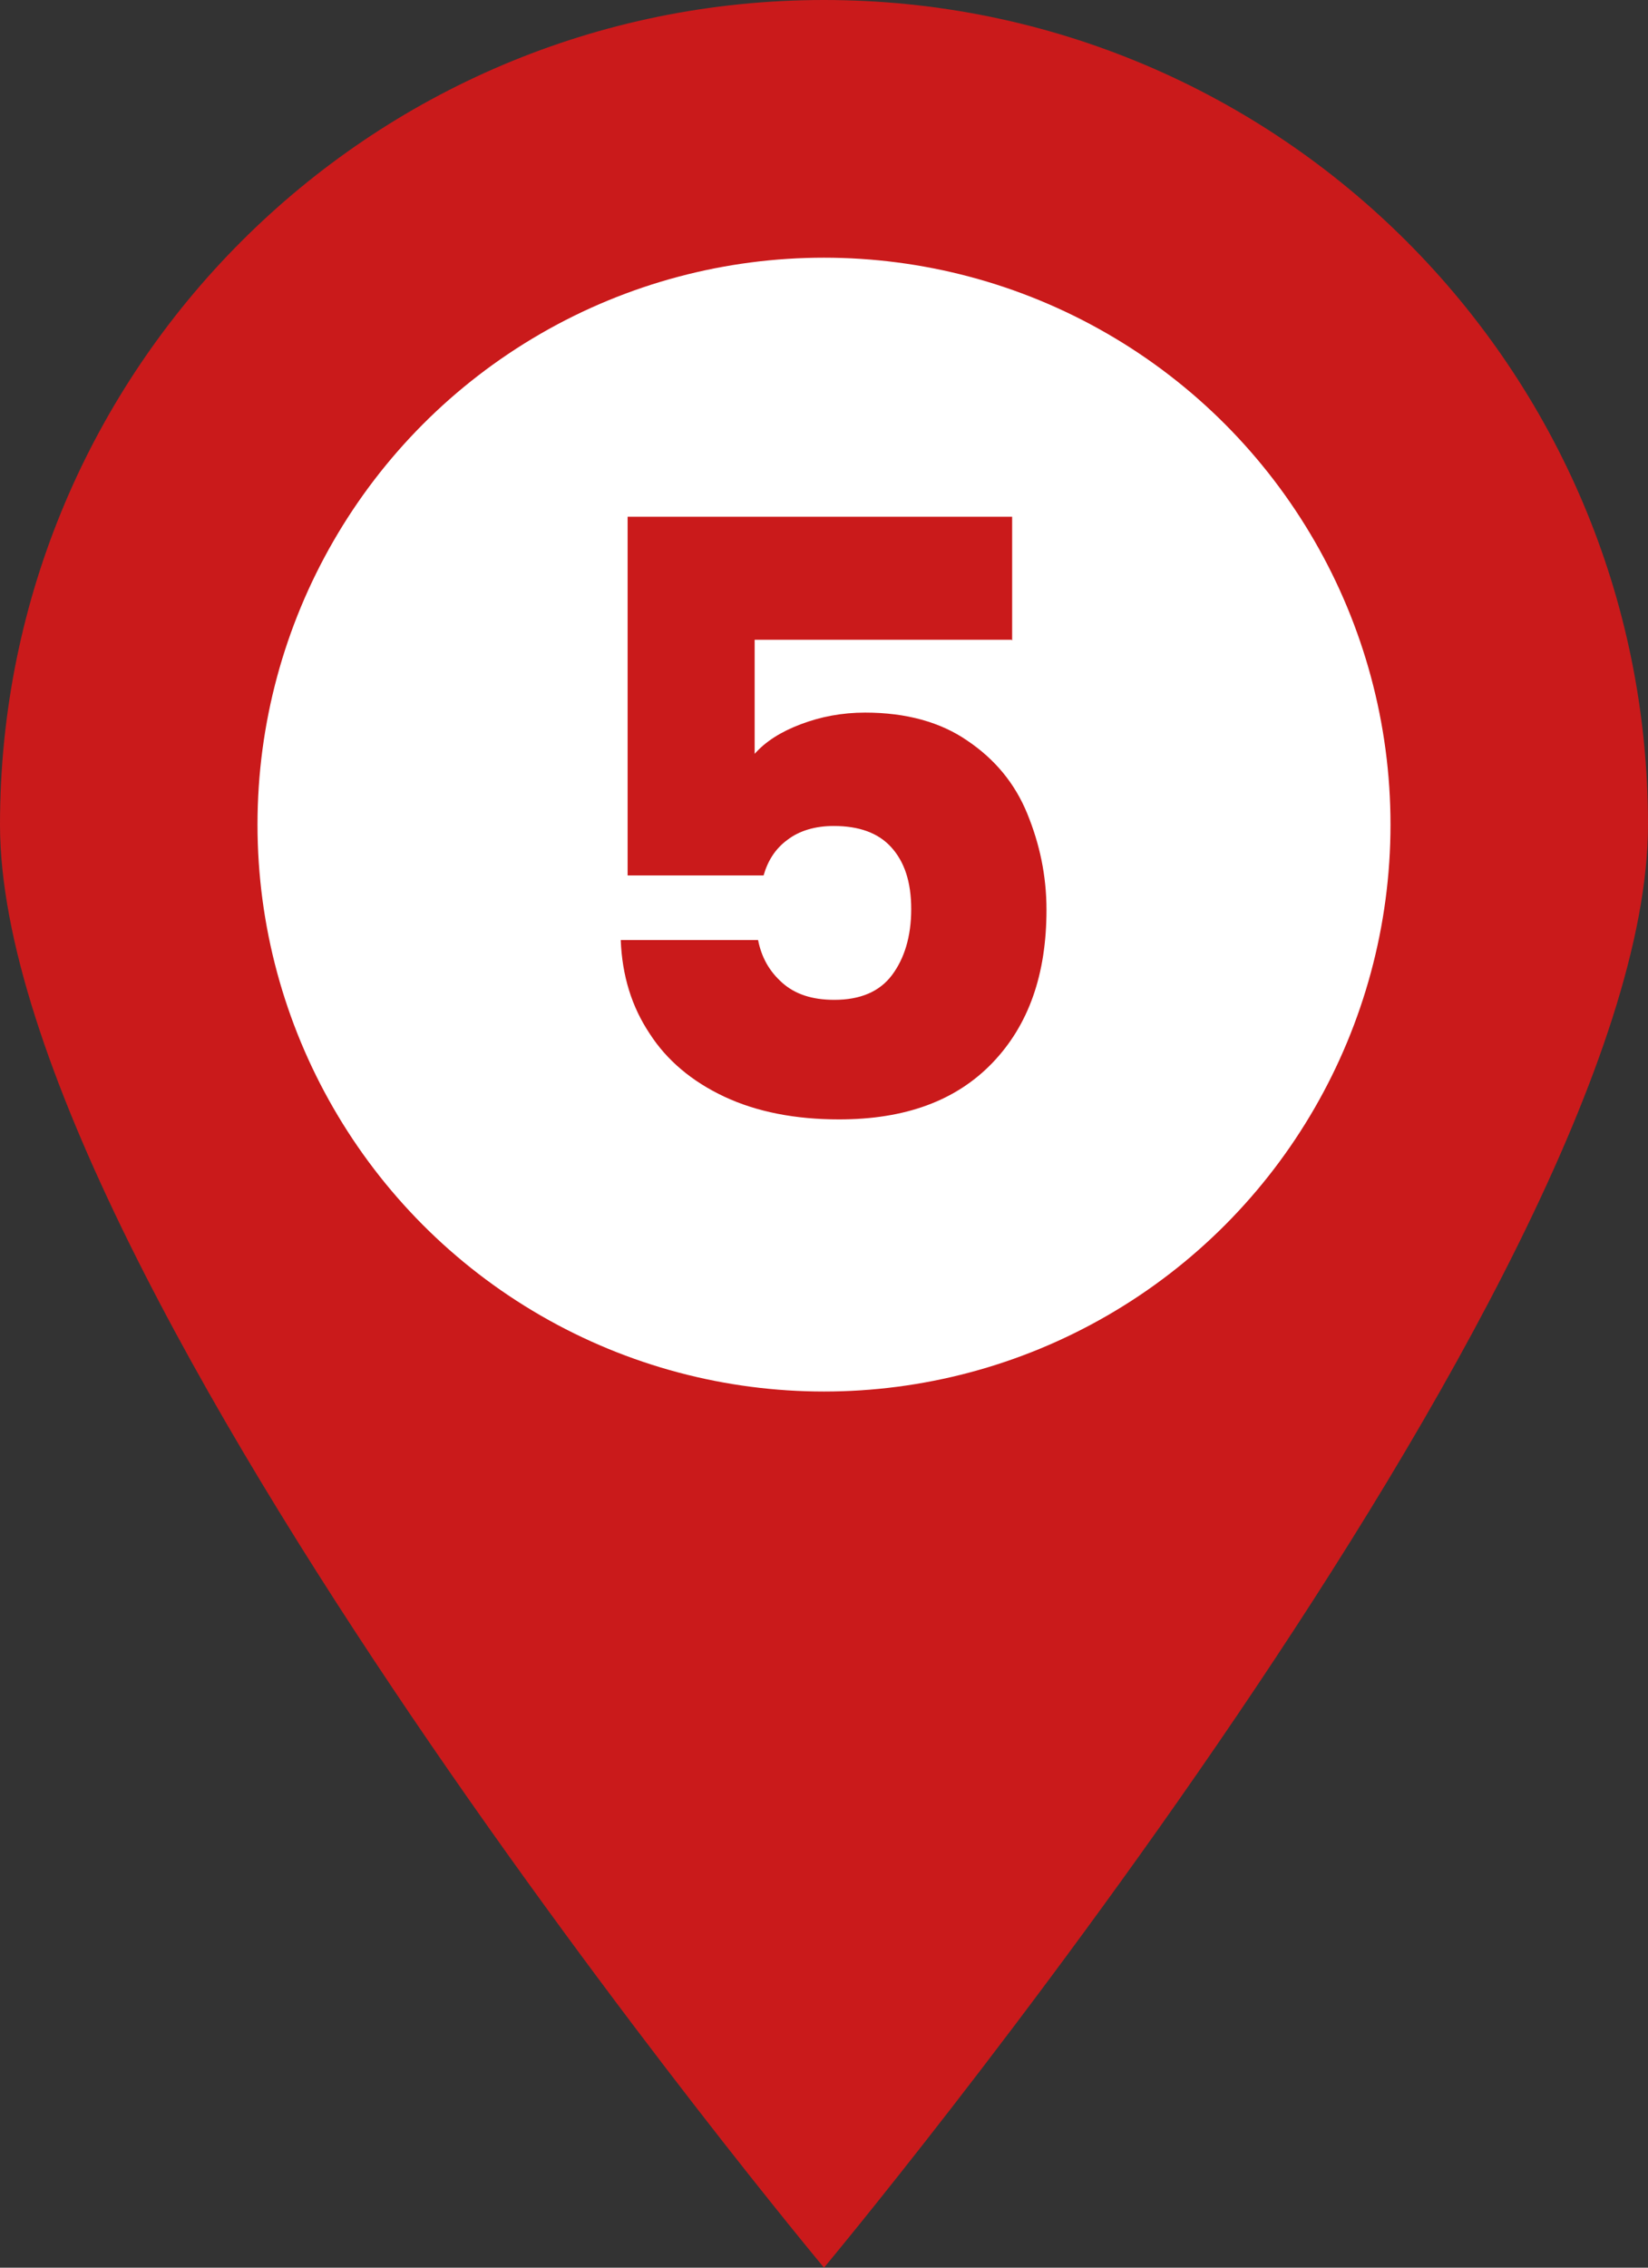
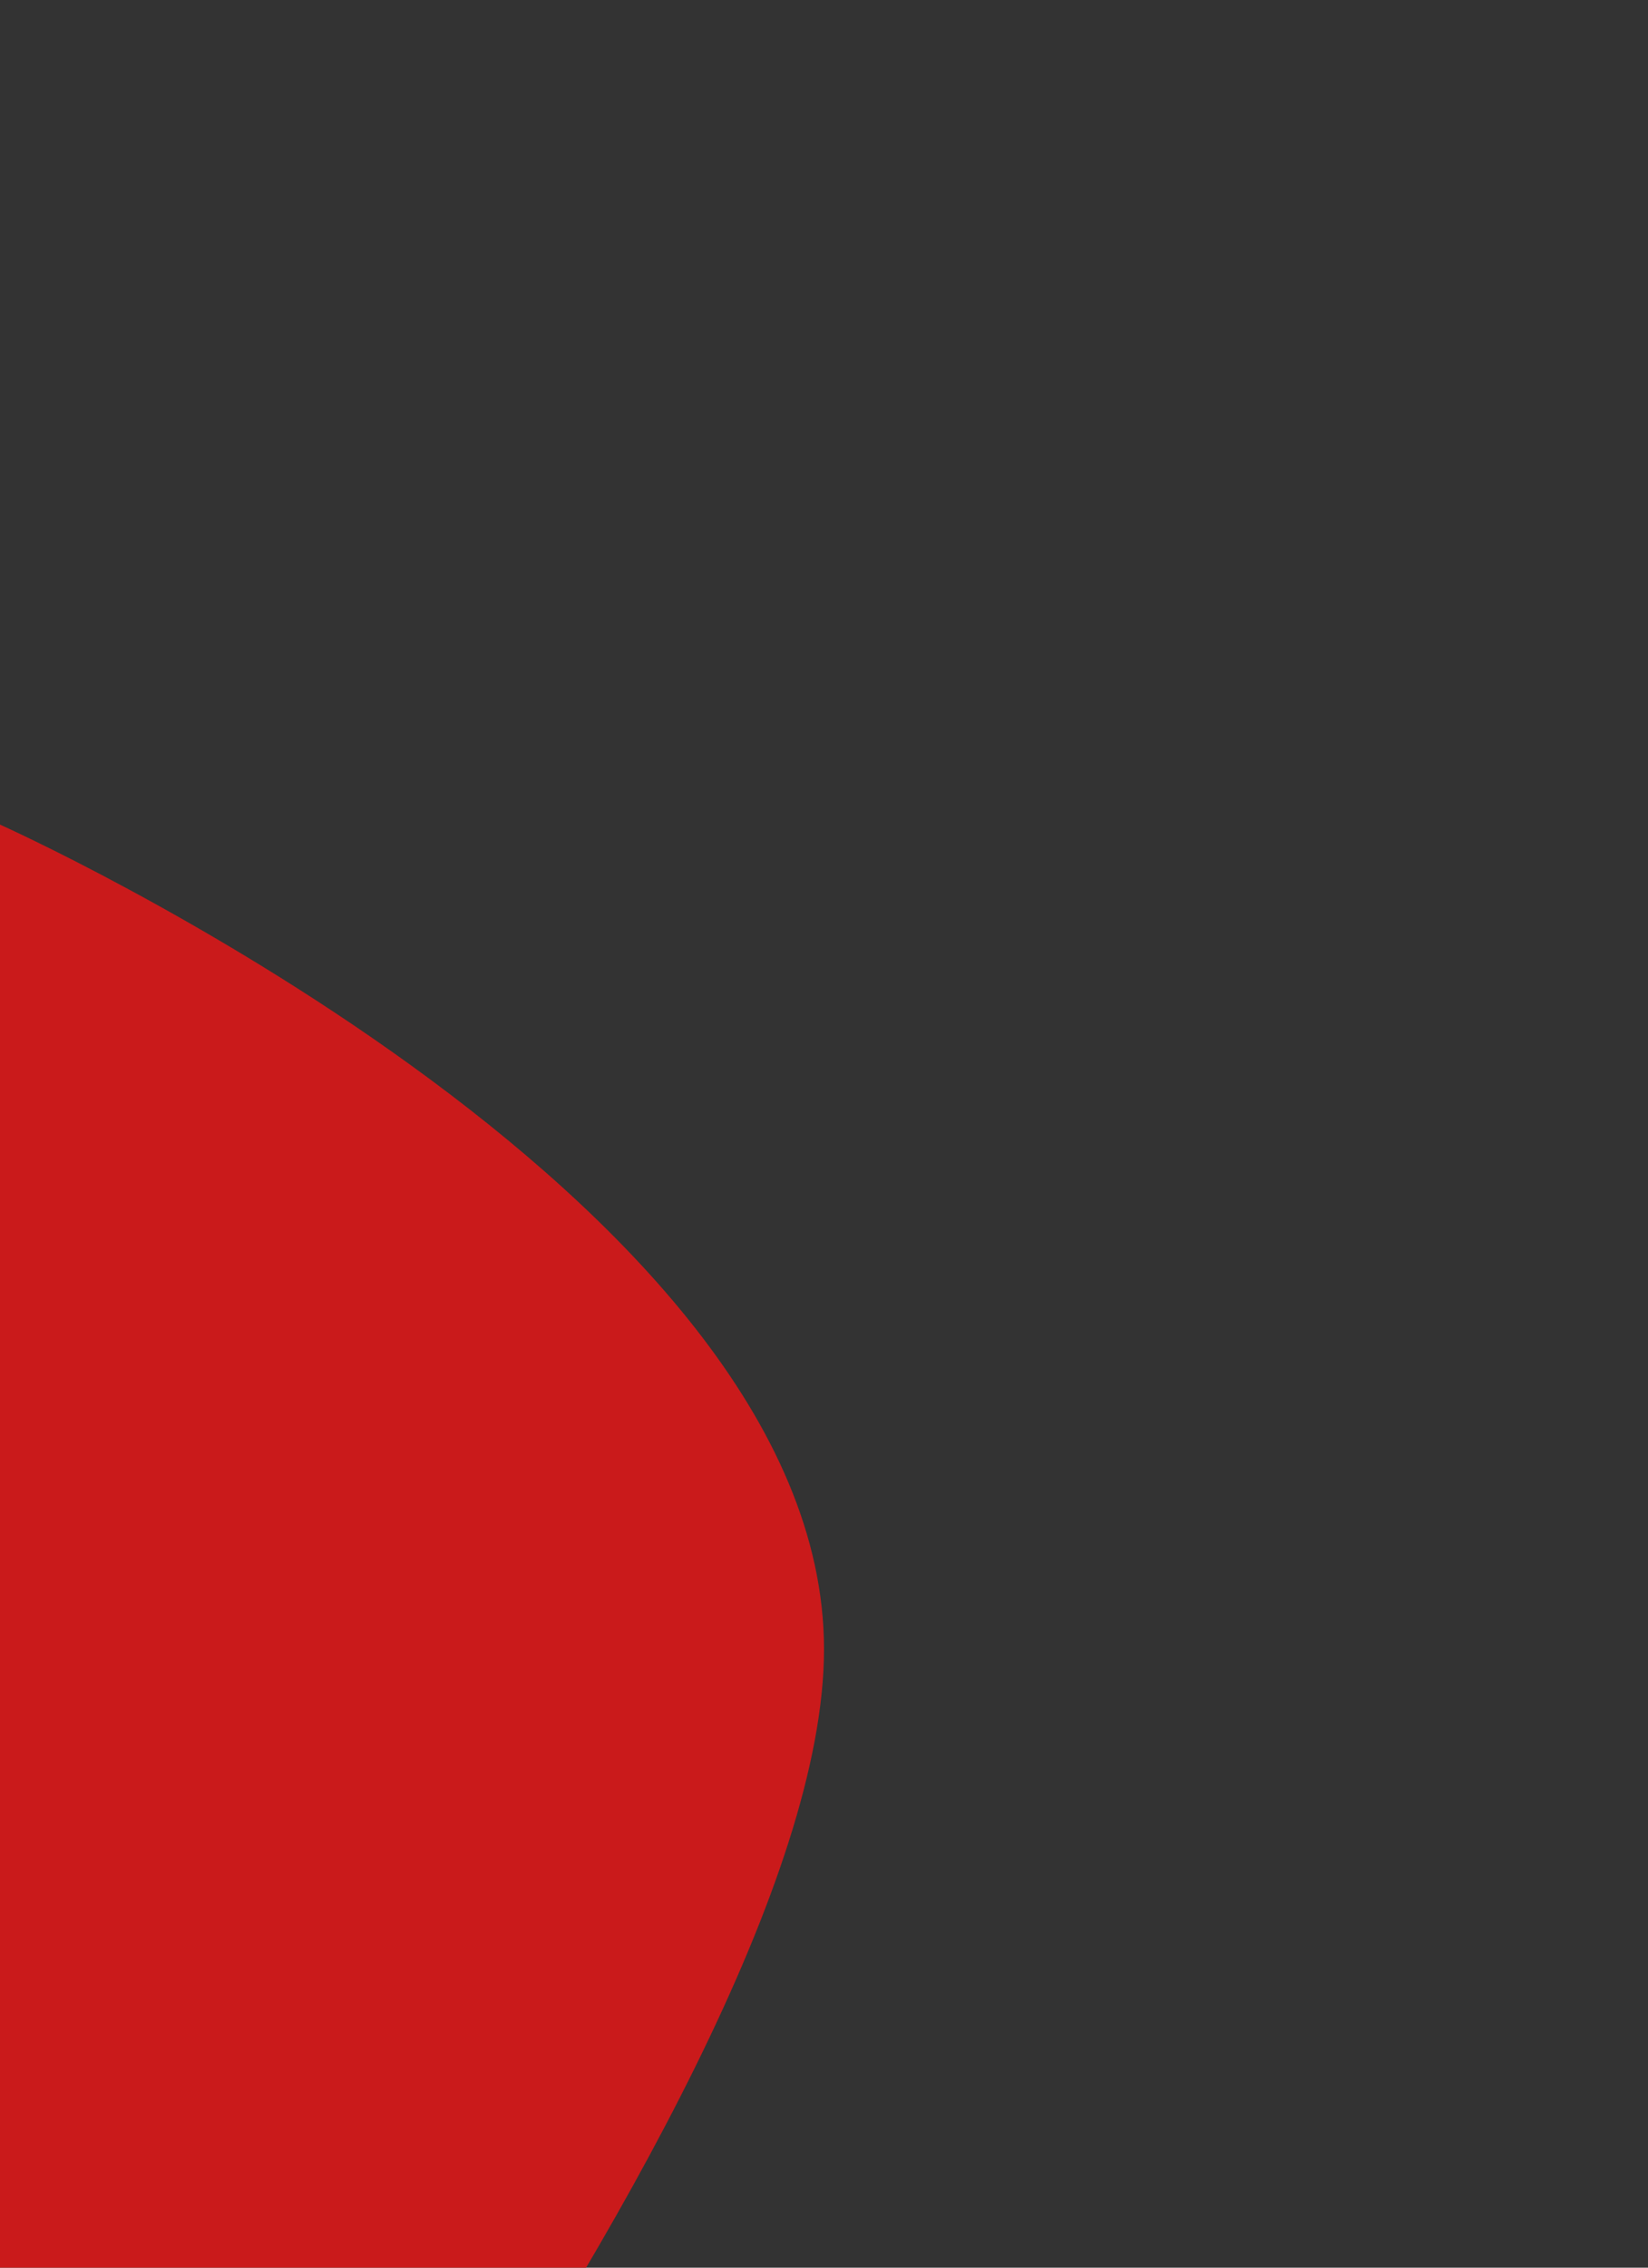
<svg xmlns="http://www.w3.org/2000/svg" id="_レイヤー_2" data-name="レイヤー 2" width="24" height="33" viewBox="0 0 24 33">
  <rect x="0" y="0" width="24" height="33" fill="#333333" stroke="none" />
  <defs>
    <style>
      .cls-1 {
        fill: #fff;
      }

      .cls-2 {
        fill: #ca1a1b;
      }
    </style>
  </defs>
  <g id="Layout">
    <g>
      <g>
-         <path class="cls-2" d="M0,12C0,5.37,5.37,0,12,0s12,5.37,12,12-12,21-12,21c0,0-12-14.37-12-21Z" />
-         <circle class="cls-1" cx="12" cy="12" r="8.25" />
+         <path class="cls-2" d="M0,12s12,5.37,12,12-12,21-12,21c0,0-12-14.37-12-21Z" />
      </g>
-       <path class="cls-2" d="M14.73,9.31h-3.74v1.66c.16-.18.38-.32.67-.43.29-.11.6-.17.94-.17.6,0,1.1.14,1.49.41.4.27.69.62.87,1.06s.28.9.28,1.4c0,.94-.26,1.68-.79,2.23-.53.55-1.27.82-2.23.82-.64,0-1.2-.11-1.67-.33-.47-.22-.84-.53-1.09-.92-.26-.39-.4-.84-.42-1.36h2c.05.25.16.45.35.62s.44.25.76.25c.38,0,.66-.12.84-.36.18-.24.28-.56.28-.96s-.1-.69-.29-.9c-.19-.21-.47-.31-.84-.31-.27,0-.5.07-.67.2-.18.13-.29.31-.35.52h-1.98v-5.22h5.6v1.8Z" />
    </g>
  </g>
</svg>